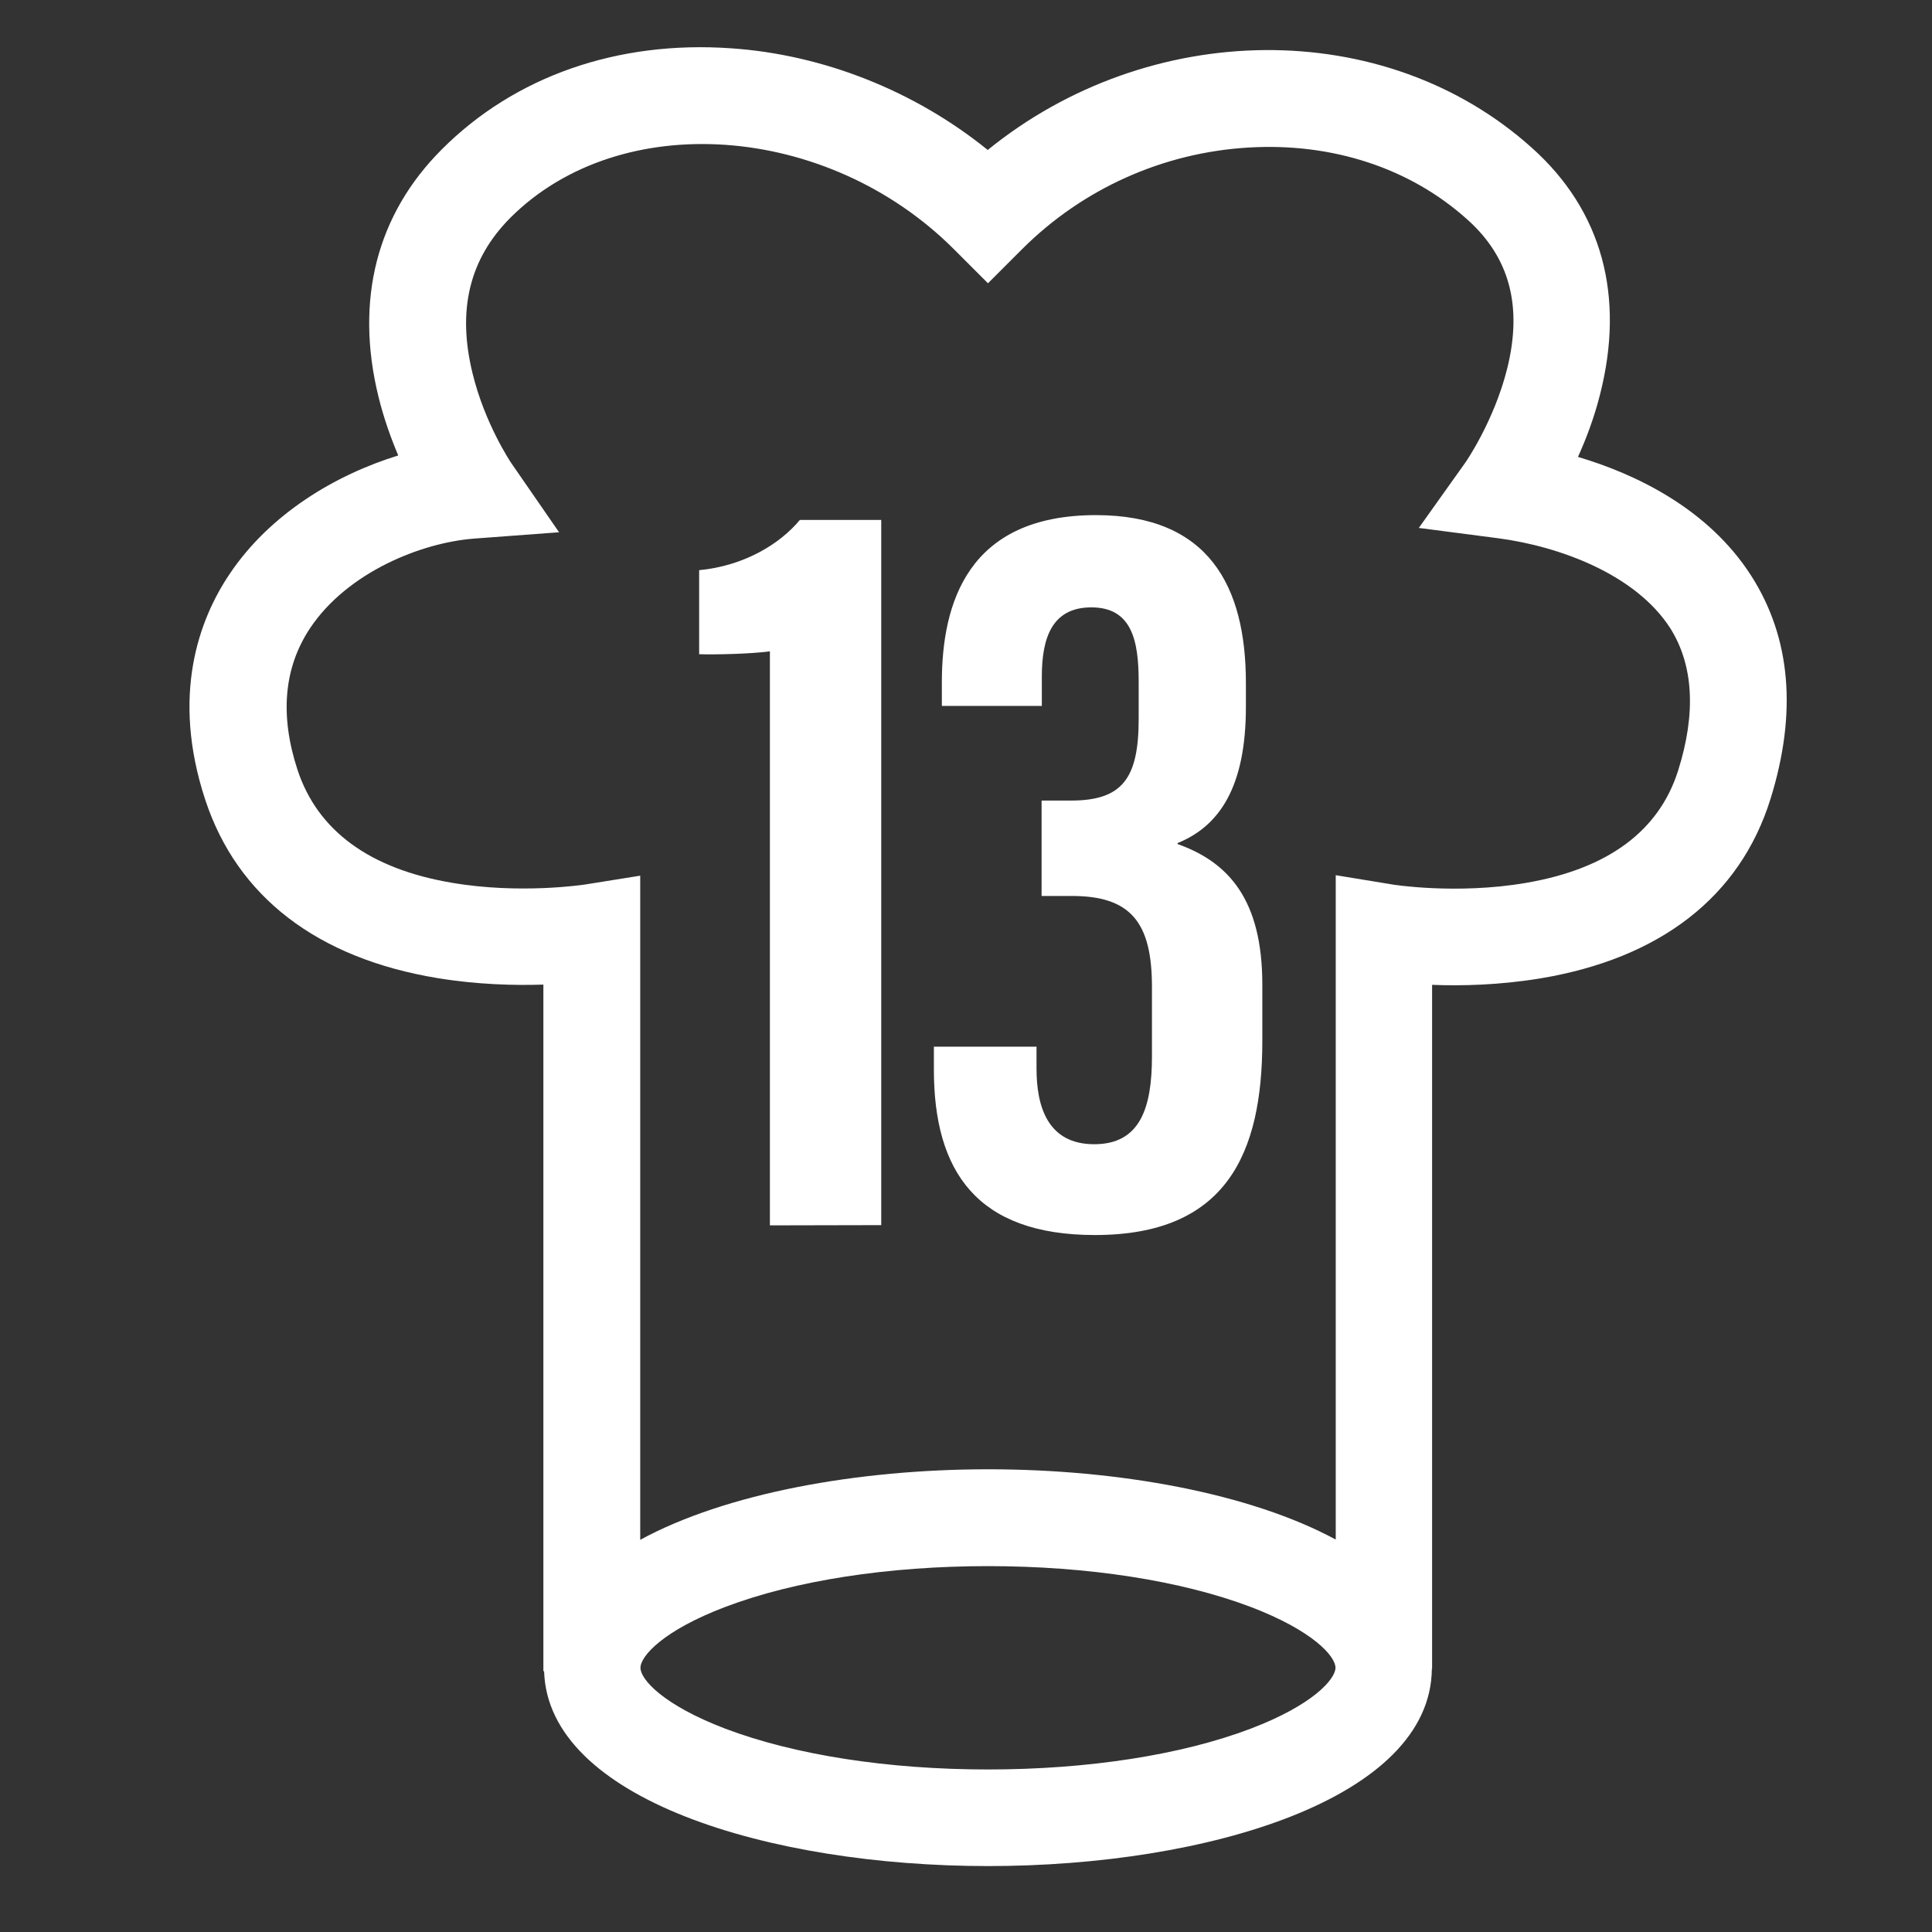
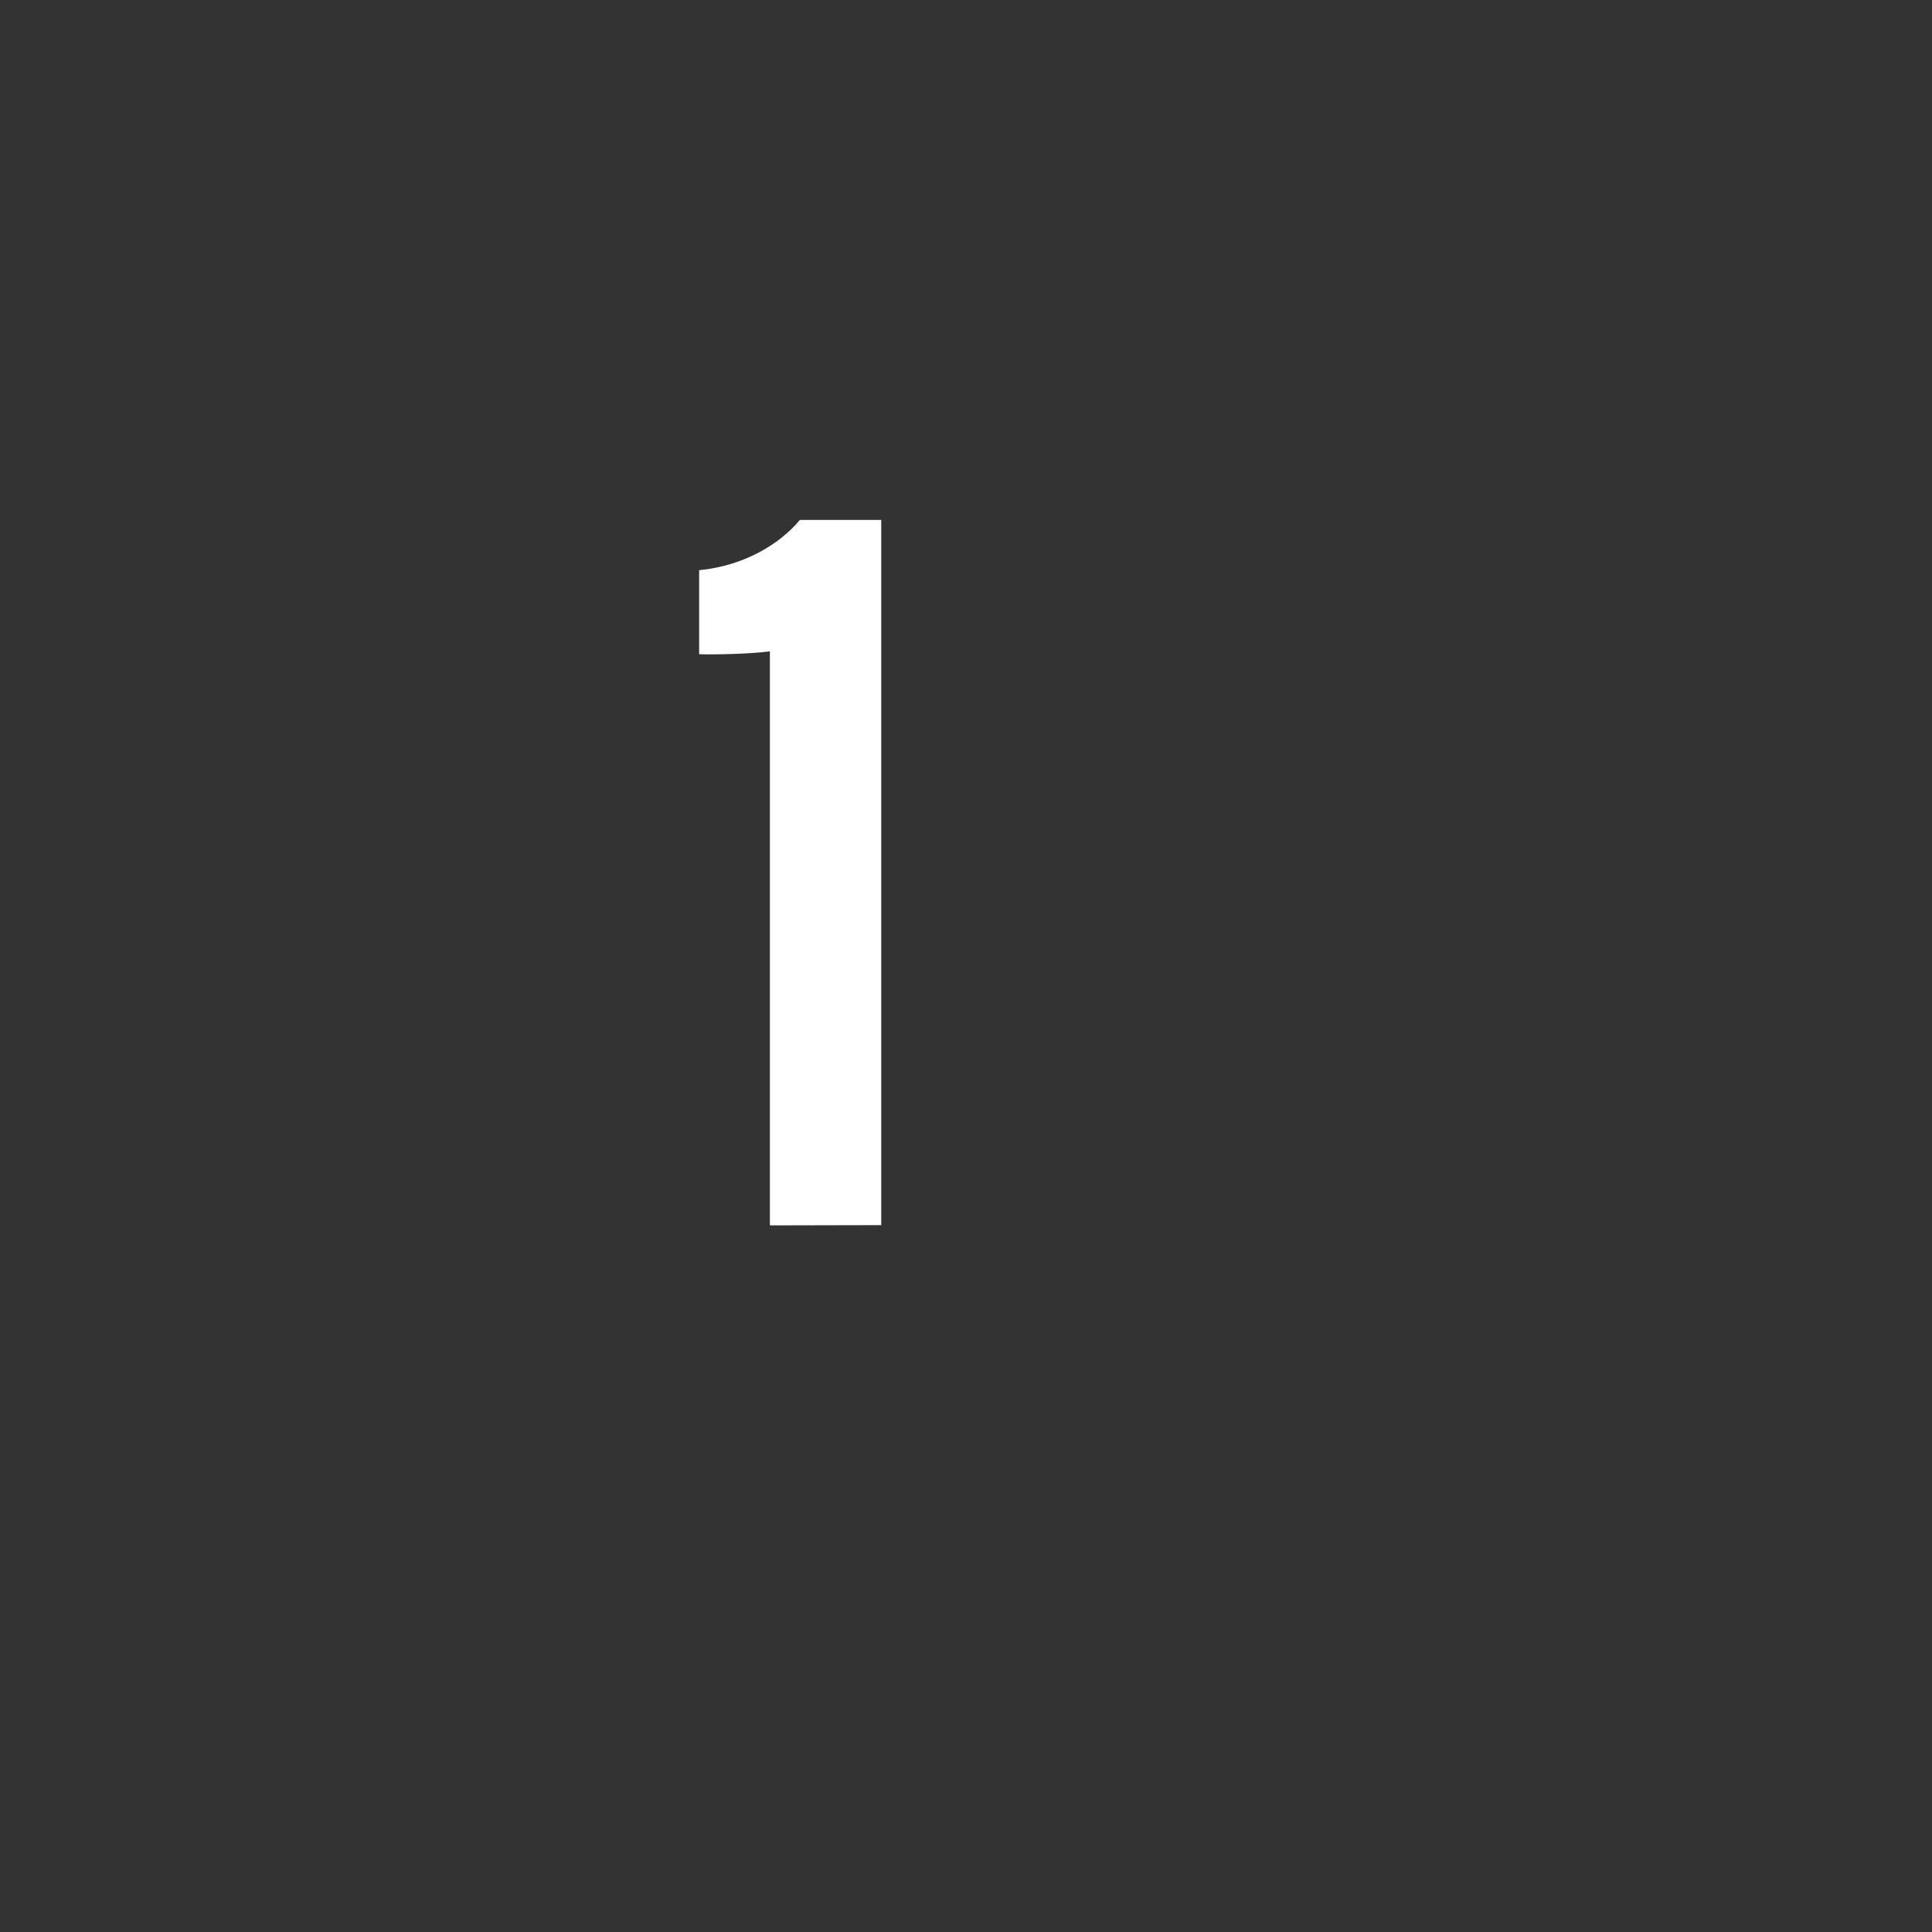
<svg xmlns="http://www.w3.org/2000/svg" version="1.1" id="Calque_1" x="0px" y="0px" width="800px" height="800px" viewBox="0 0 800 800" style="enable-background:new 0 0 800 800;" xml:space="preserve">
  <rect x="0" y="0" width="800" height="800" fill="#333333" stroke="none" />
  <style type="text/css">
	.st0{fill:#FFFFFF;}
</style>
-   <path class="st0" d="M725.2,238.5c-18-28.2-48.5-42.4-71.8-49.3c3.4-7.5,6.7-16.2,9.1-25.7c10.5-41,0.8-76.4-28.2-102.3  C573.2,6.3,475.7,7.9,409,62.1C379,37.8,341.1,22.6,302.7,20c-47-3.3-89.6,11.6-119.8,41.9c-26.9,26.9-36,62.3-26.2,102.3  c2.2,9,5.2,17.3,8.2,24.4c-26,8-53.2,24.2-69.9,49.2c-12.5,18.6-24.3,50-10,93.4c13.2,40.1,46.4,65.6,96.1,73.8  c16.4,2.7,31.9,3.1,43.9,2.7V692h0.3c1.6,53,93.3,80.7,183.8,80.7c91.1,0,183.4-28,183.8-81.7h0.1V407.8c12.1,0.5,27.8,0.1,44.4-2.6  c50-8.2,83.1-33.9,95.7-74.3C744.2,295.3,741.6,264.2,725.2,238.5z M517.9,715.8c-28.7,10.9-67.4,16.9-108.8,16.9s-80-6-108.8-16.9  c-25.7-9.8-35.1-20.4-35.1-25.2s9.3-15.4,35.1-25.2c28.7-10.9,67.4-16.9,108.8-16.9s80,6,108.8,16.9c25.7,9.8,35.1,20.4,35.1,25.2  C552.9,695.4,543.6,706,517.9,715.8z M694.9,319c-7.9,25.1-29.1,40.8-63.1,46.6c-28.6,4.9-55.3,0.7-55.5,0.6l-23.2-3.8v275.1  c-35.5-19.2-89.9-29.1-143.9-29.1c-54.1,0-108.6,9.9-144.1,29.2V386v-23.4l-23.1,3.7c-0.3,0-26.7,4.1-55.1-0.8  c-34-5.8-55.4-21.6-63.7-46.7c-7.4-22.6-5.7-42.3,5.2-58.7c15.5-23.2,46.2-35.5,68.2-37.1l34.9-2.6l-19.9-28.8  c-0.1-0.2-10.8-16-15.9-36.9c-6.5-26.4-1.3-47.5,15.6-64.5c45.5-45.5,131.3-39.4,183.7,13l14.1,14.1l14.1-14.1  c25-25,58.3-40,93.7-42.1C551.7,59,584,69.6,607.7,91c17.4,15.6,22.8,35.8,16.4,61.6c-5.4,21.7-17.2,38.8-17.3,38.9l-19.3,27.1  l33,4.3c25,3.3,56.7,14.8,71.1,37.2C701.2,275.3,702.4,295.2,694.9,319z" />
  <g>
    <path class="st0" d="M318.8,507.4V269.7c-8,1.1-22.8,1.4-29.3,1.2v-34.8c18.7-1.8,33.5-10.9,41.7-20.8h33.7v292L318.8,507.4   L318.8,507.4z" />
-     <path class="st0" d="M390,292.1v-9.5c0-32.8,10.7-69.3,63.8-69.3c46.7,0,62.1,29.4,62.1,69.5v9.9c0,33.2-11,49.4-28.3,56.4v0.4   c21.1,7.5,35.1,23,35.1,58.2V431c0,46.7-14.9,80.4-69.3,80.4c-48.9,0-66.7-26.4-66.7-68.5v-9.5h42.5v9.1c0,15.5,4.5,31.3,23.9,31.3   c19,0,23.9-15,23.9-36.4v-28.8c0-26.9-9-37.6-33.2-37.6h-12.5v-39.5h12.1c21.3,0,28.1-9.1,28.1-33.8v-15.4c0-17-2.8-30.8-19.6-30.8   c-16.5,0-20.5,13-20.5,28.7v12.1H390V292.1z" />
  </g>
</svg>